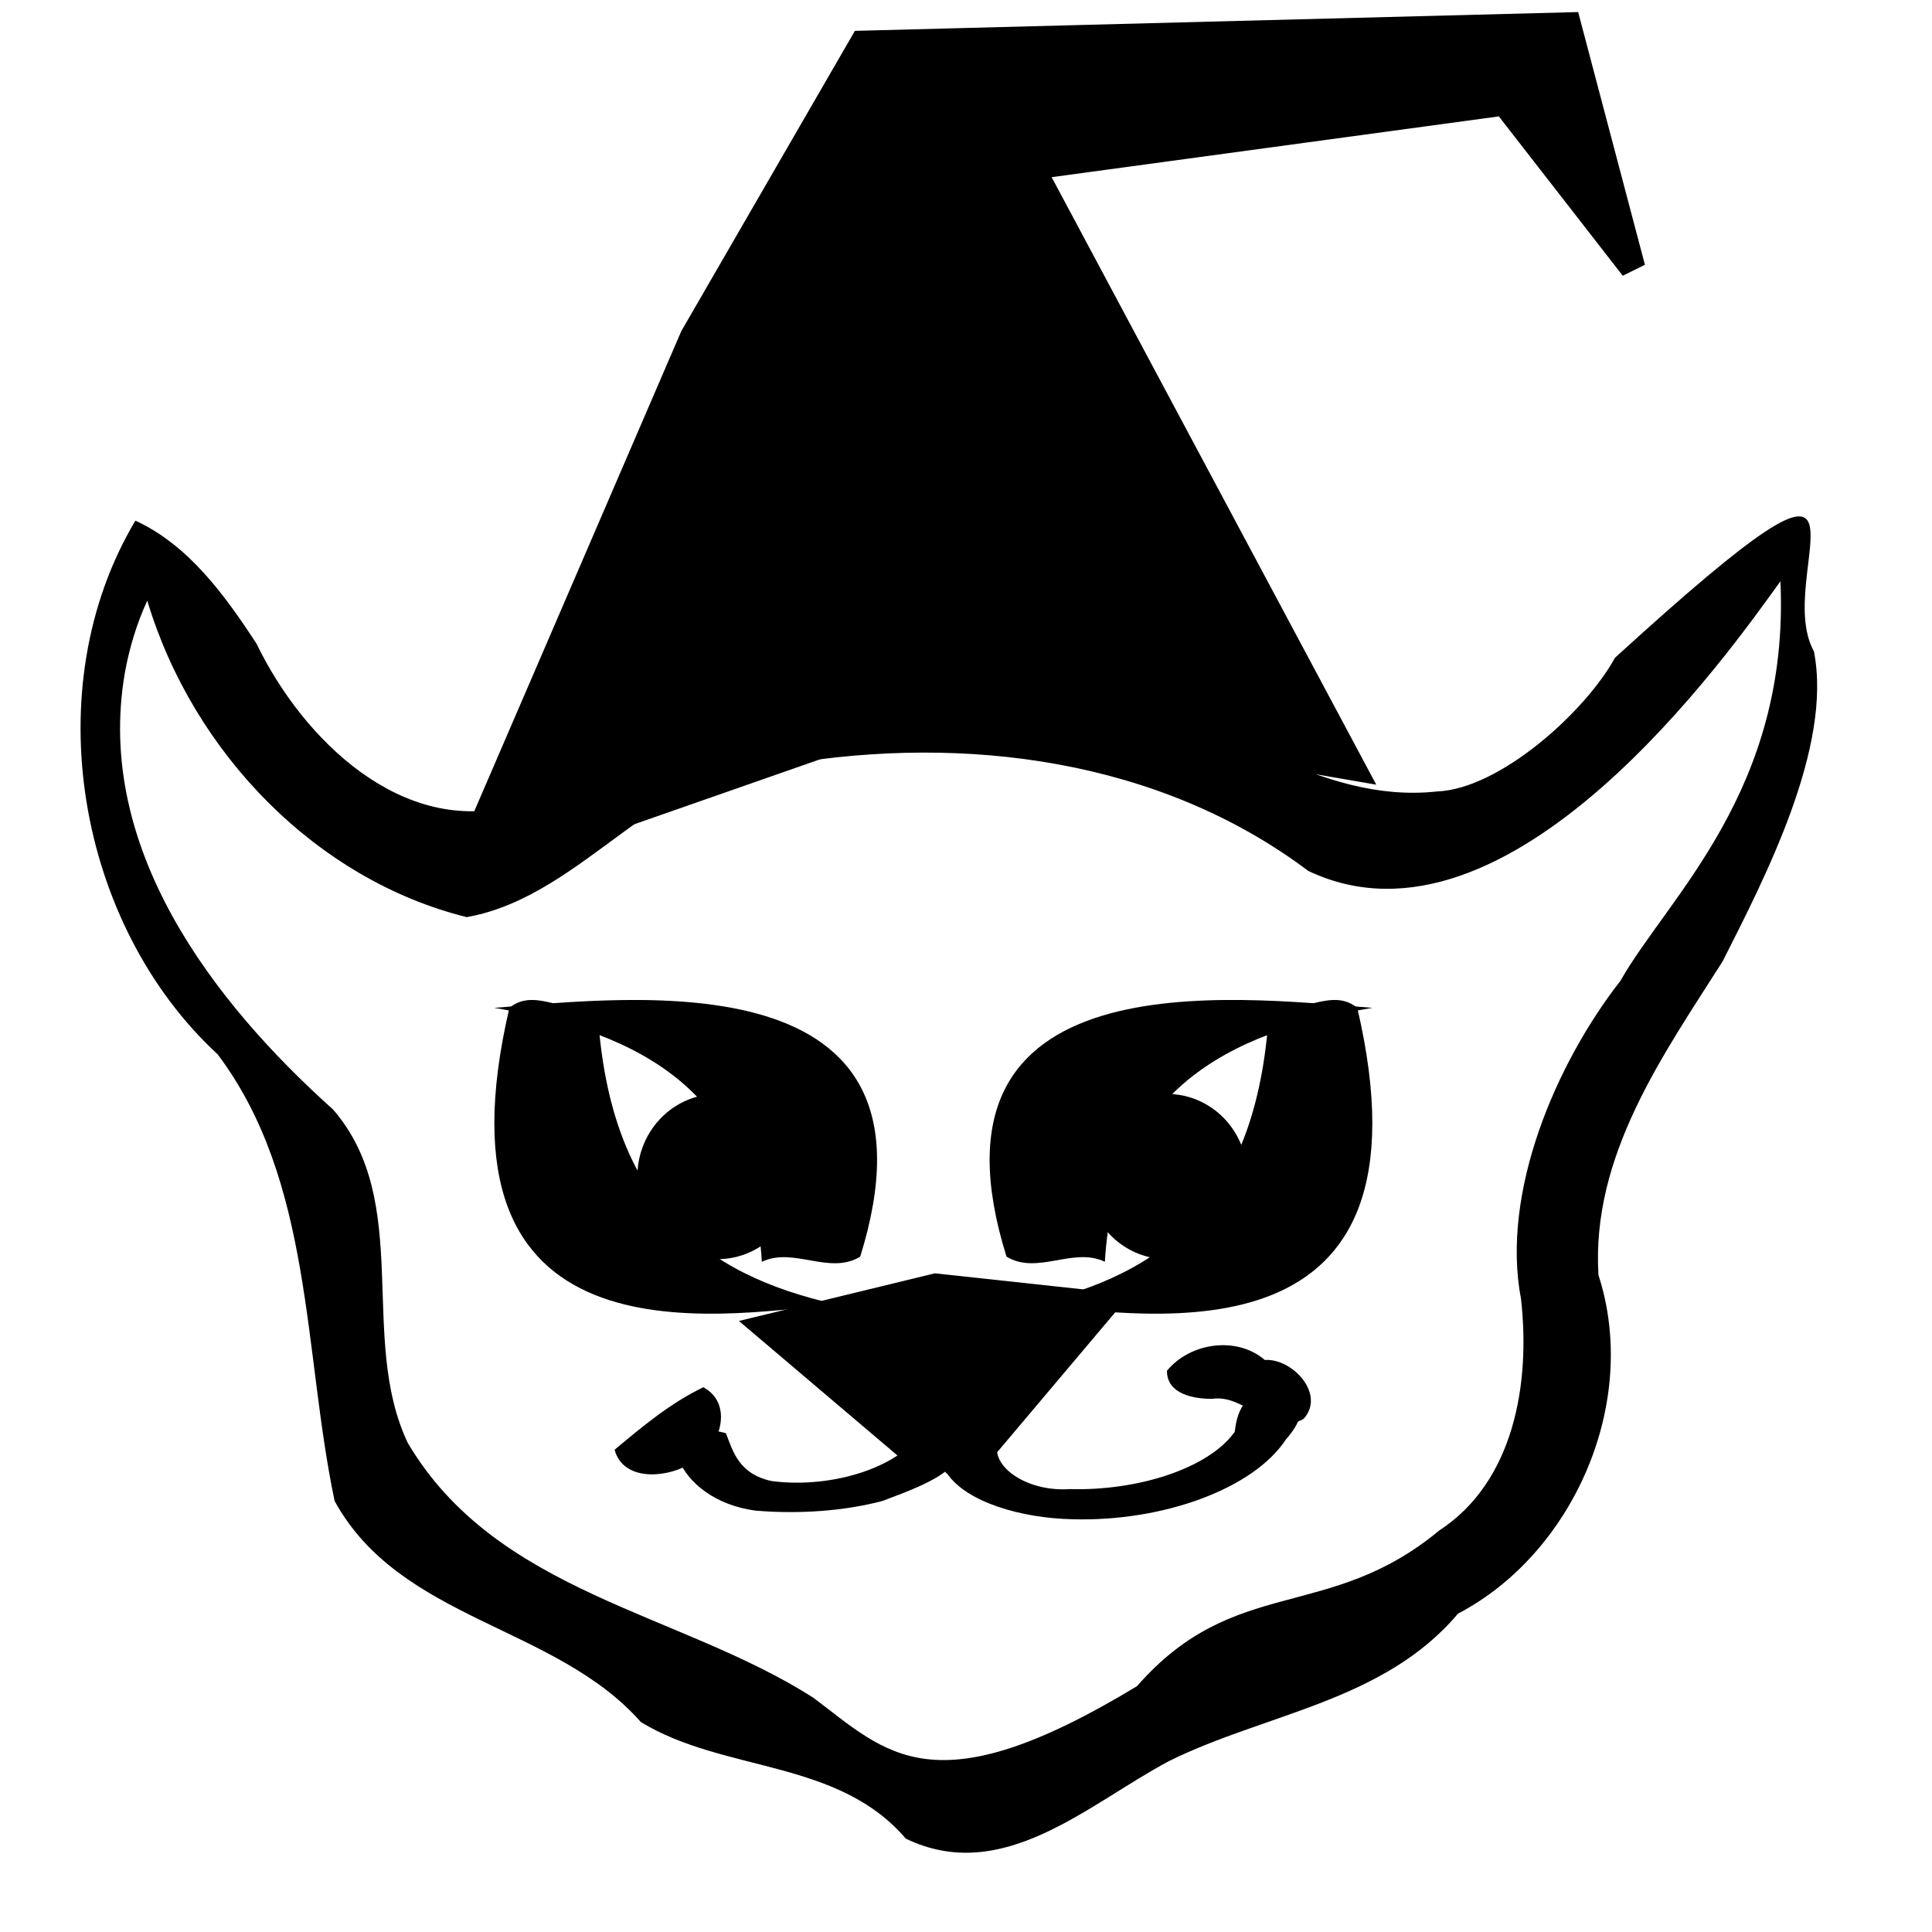
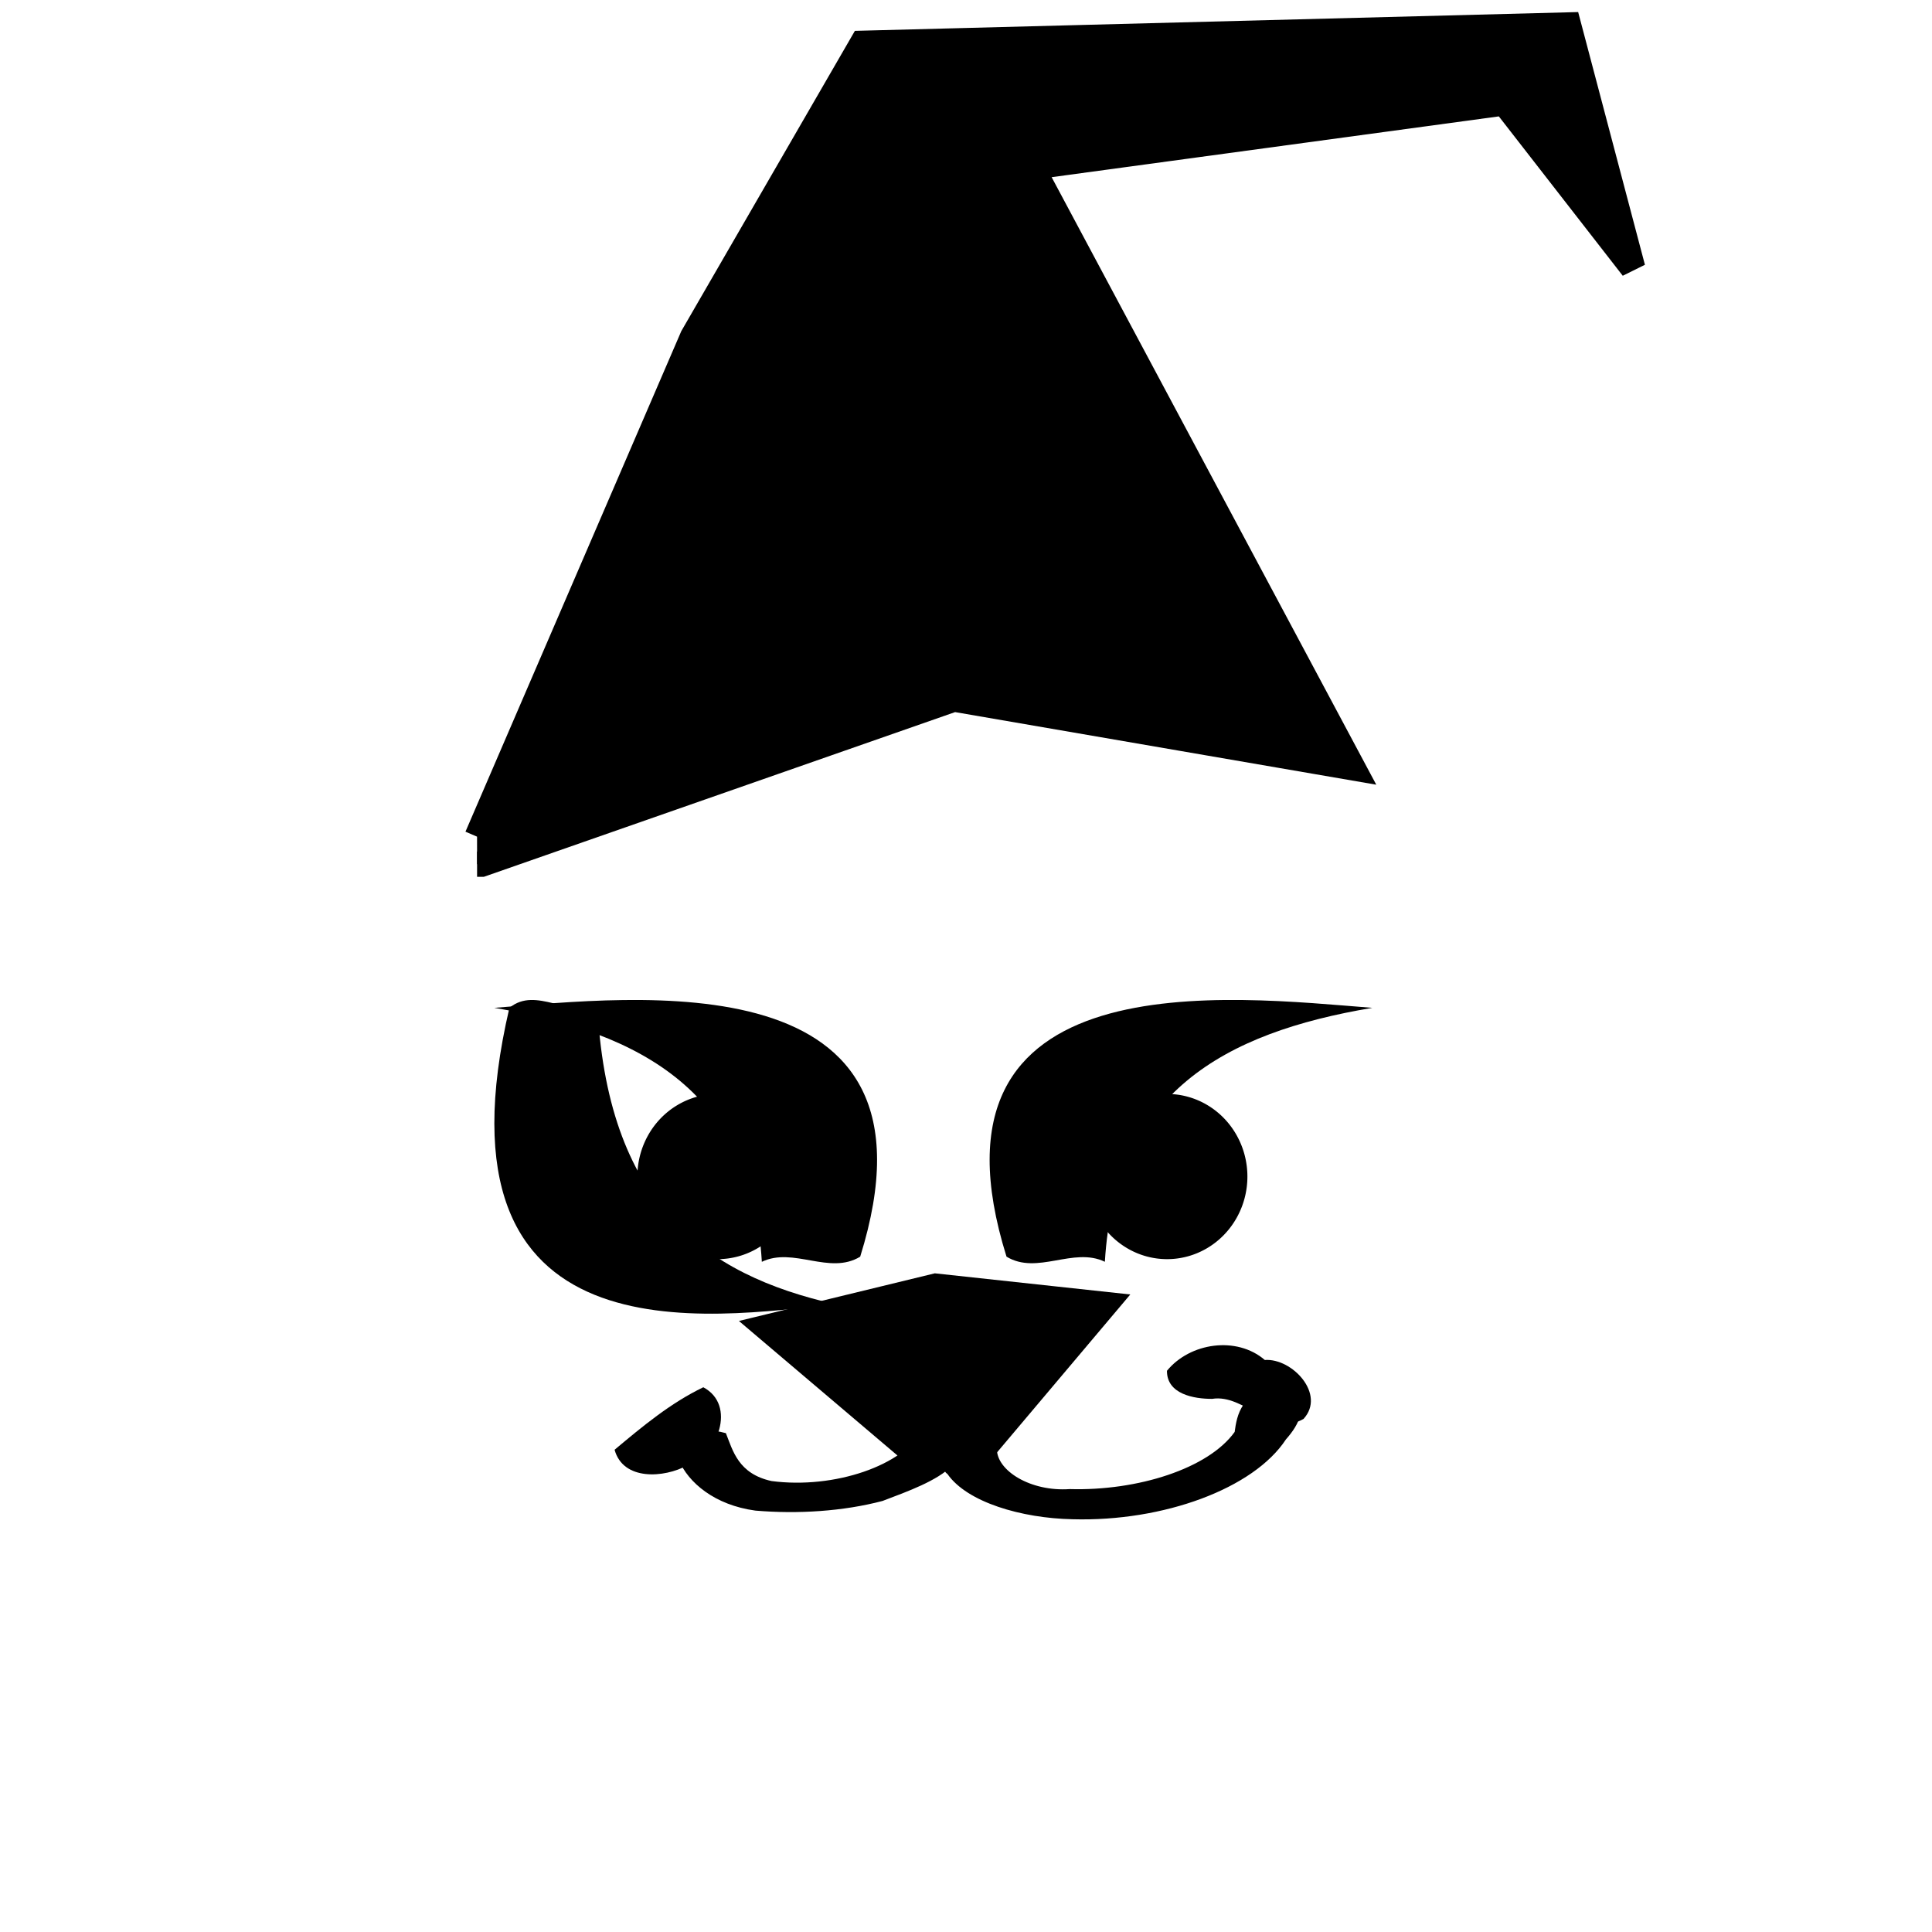
<svg xmlns="http://www.w3.org/2000/svg" xmlns:ns1="http://sodipodi.sourceforge.net/DTD/sodipodi-0.dtd" xmlns:ns2="http://www.inkscape.org/namespaces/inkscape" id="svg4645" ns1:docname="smiling cat.svg" viewBox="0 0 64 64" version="1.1" ns2:version="0.48.0 r9654">
  <ns1:namedview id="base" bordercolor="#666666" ns2:pageshadow="2" ns2:guide-bbox="true" pagecolor="#ffffff" ns2:window-height="712" ns2:grid-bbox="true" ns2:window-maximized="1" ns2:zoom="1" ns2:window-x="-4" showgrid="true" borderopacity="1.0" ns2:current-layer="layer1" ns2:cx="32" ns2:cy="35.01583" showguides="true" ns2:window-y="-4" ns2:window-width="1280" ns2:pageopacity="0.0" ns2:document-units="px" />
  <g id="layer1" ns2:label="Layer 1" ns2:groupmode="layer">
    <path id="path4780" ns1:nodetypes="cccc" style="stroke-width:0;fill:#000000" ns2:connector-curvature="0" d="m25.237 41.798c-0.336-5.598-3.953-7.588-8.861-8.412 4.644-0.358 15.216-1.68 12.119 8.243-1.02 0.62-2.211-0.334-3.258 0.17z" />
-     <path id="path4784" ns1:nodetypes="cccccccccccccccccccccccccccccc" style="stroke-width:0;fill:#000000" ns2:connector-curvature="0" d="m4.486 17.246c-3.317 5.558-1.909 13.405 2.724 17.68 3.164 4.208 2.83 9.827 3.875 14.799 2.181 3.966 7.312 4.109 10.145 7.321 2.766 1.683 6.517 1.217 8.777 3.862 3.215 1.548 6.022-1.135 8.715-2.568 3.198-1.586 7.114-1.965 9.576-4.886 3.784-1.976 6.035-6.95 4.653-11.217-0.241-3.954 2.134-7.276 4.111-10.387 1.406-2.778 3.652-7.111 3.026-10.276-1.433-2.58 3.211-8.727-6.59 0.216-0.981 1.79-3.817 4.347-5.893 4.428-3.917 0.428-7.132-2.429-10.8-3.299-6.698-2.255-14.008-0.114-19.757 3.757-3.697 1.03-6.995-2.137-8.55-5.353-1.055-1.613-2.253-3.266-4.012-4.076zm0.392 2.651c1.521 5.063 5.622 9.254 10.583 10.484 3.948-0.7 6.414-5.157 10.594-5.067 5.894-0.979 12.337-0.182 17.283 3.536 6.662 3.166 13.958-7.265 15.641-9.594 0.316 6.926-3.735 10.47-5.299 13.233-2.147 2.751-3.966 7.016-3.295 10.537 0.319 2.823-0.238 6.066-2.713 7.677-3.681 3.052-6.765 1.449-10.006 5.152-6.745 4.091-8.279 2.223-10.719 0.387-4.442-2.838-10.492-3.46-13.439-8.443-1.648-3.473 0.186-7.978-2.474-11.044-3.958-3.549-7.908-8.652-6.896-14.478 0.148-0.821 0.394-1.625 0.74-2.379z" />
    <path id="path4859" style="stroke:#000000;stroke-width:.836px;fill:#000000" ns2:connector-curvature="0" d="m30.387 48.225-5.013-4.254 5.621-1.367 5.621 0.608-4.102 4.861z" />
    <path id="path4869" style="stroke-width:0;fill:#000000" ns2:connector-curvature="0" d="m24.046 47.475c0.23 0.58 0.41 1.347 1.515 1.587 2.086 0.273 4.381-0.526 4.987-1.699 0.768-0.61 2.781-0.12 2.475 0.633-0.007 0.72 1.115 1.423 2.414 1.332 2.247 0.064 4.591-0.677 5.463-1.894 0.068-0.517 0.224-1.474 1.516-1.305 1.085 0.293 0.601 1.083 0.183 1.552-1.067 1.629-4.054 2.731-7.07 2.646-1.695-0.035-3.494-0.564-4.144-1.5-0.358-0.236 0.277-0.835 0.171-0.287-0.513 0.518-1.474 0.859-2.321 1.181-1.301 0.343-2.801 0.439-4.21 0.32-1.354-0.182-2.229-0.934-2.536-1.673-0.275-0.483 0.418-1.115 1.375-0.937l0.181 0.044h-0z" />
    <path id="path4871" style="stroke-width:0;fill:#000000" ns2:connector-curvature="0" d="m38.657 45.409c0.761-0.931 2.307-1.161 3.241-0.358 0.911-0.064 2.029 1.137 1.283 1.953-1.061 0.611-1.942-0.839-3.028-0.665-0.601 0.002-1.502-0.155-1.496-0.93z" />
    <path id="path4873" style="stroke-width:0;fill:#000000" ns2:connector-curvature="0" d="m20.359 48.025c0.919-0.769 1.851-1.548 2.939-2.07 1.11 0.591 0.477 2.255-0.536 2.59-0.752 0.412-2.118 0.517-2.403-0.52z" />
    <path id="path5557" style="stroke:#000000;stroke-width:.836px;fill:#000000" ns2:connector-curvature="0" d="m15.803 27.716 7.14-16.559 5.621-9.723 23.395-0.608 2.127 8.052-4.253-5.469-15.648 2.127 10.634 19.901-13.216-2.278l-15.647 5.469h-0.152" />
    <path id="path5561" ns1:rx="3.1818182" ns1:ry="3.2727273" style="stroke-width:0;fill:#000000" ns1:type="arc" d="m-7.273 37.636a3.182 3.273 0 1 1 -6.364 0 3.182 3.273 0 1 1 6.364 0z" transform="matrix(.836 0 0 .836 47.402 7.511)" ns1:cy="37.636364" ns1:cx="-10.454545" />
    <path id="path5563" ns1:rx="3.1818182" ns1:ry="3.2727273" style="stroke-width:0;fill:#000000" ns1:type="arc" d="m-7.273 37.636a3.182 3.273 0 1 1 -6.364 0 3.182 3.273 0 1 1 6.364 0z" transform="matrix(.836 0 0 .836 32.514 7.511)" ns1:cy="37.636364" ns1:cx="-10.454545" />
    <path id="path5565" d="m19.781 33.183c0.3 6.671 3.526 9.042 7.906 10.024-4.144 0.427-13.576 2.003-10.812-9.822 0.91-0.739 1.973 0.398 2.907-0.202z" ns1:nodetypes="cccc" style="stroke-width:0;fill:#000000" ns2:connector-curvature="0" />
    <path id="path5567" d="m36.6 41.798c0.336-5.599 3.953-7.588 8.861-8.412-4.644-0.359-15.217-1.681-12.119 8.242 1.02 0.62 2.211-0.334 3.258 0.17z" ns1:nodetypes="cccc" style="stroke-width:0;fill:#000000" ns2:connector-curvature="0" />
-     <path id="path5569" ns1:nodetypes="cccc" style="stroke-width:0;fill:#000000" ns2:connector-curvature="0" d="m42.055 33.183c-0.3 6.671-3.526 9.042-7.906 10.024 4.144 0.427 13.576 2.003 10.812-9.822-0.91-0.739-1.973 0.398-2.907-0.202z" />
  </g>
</svg>